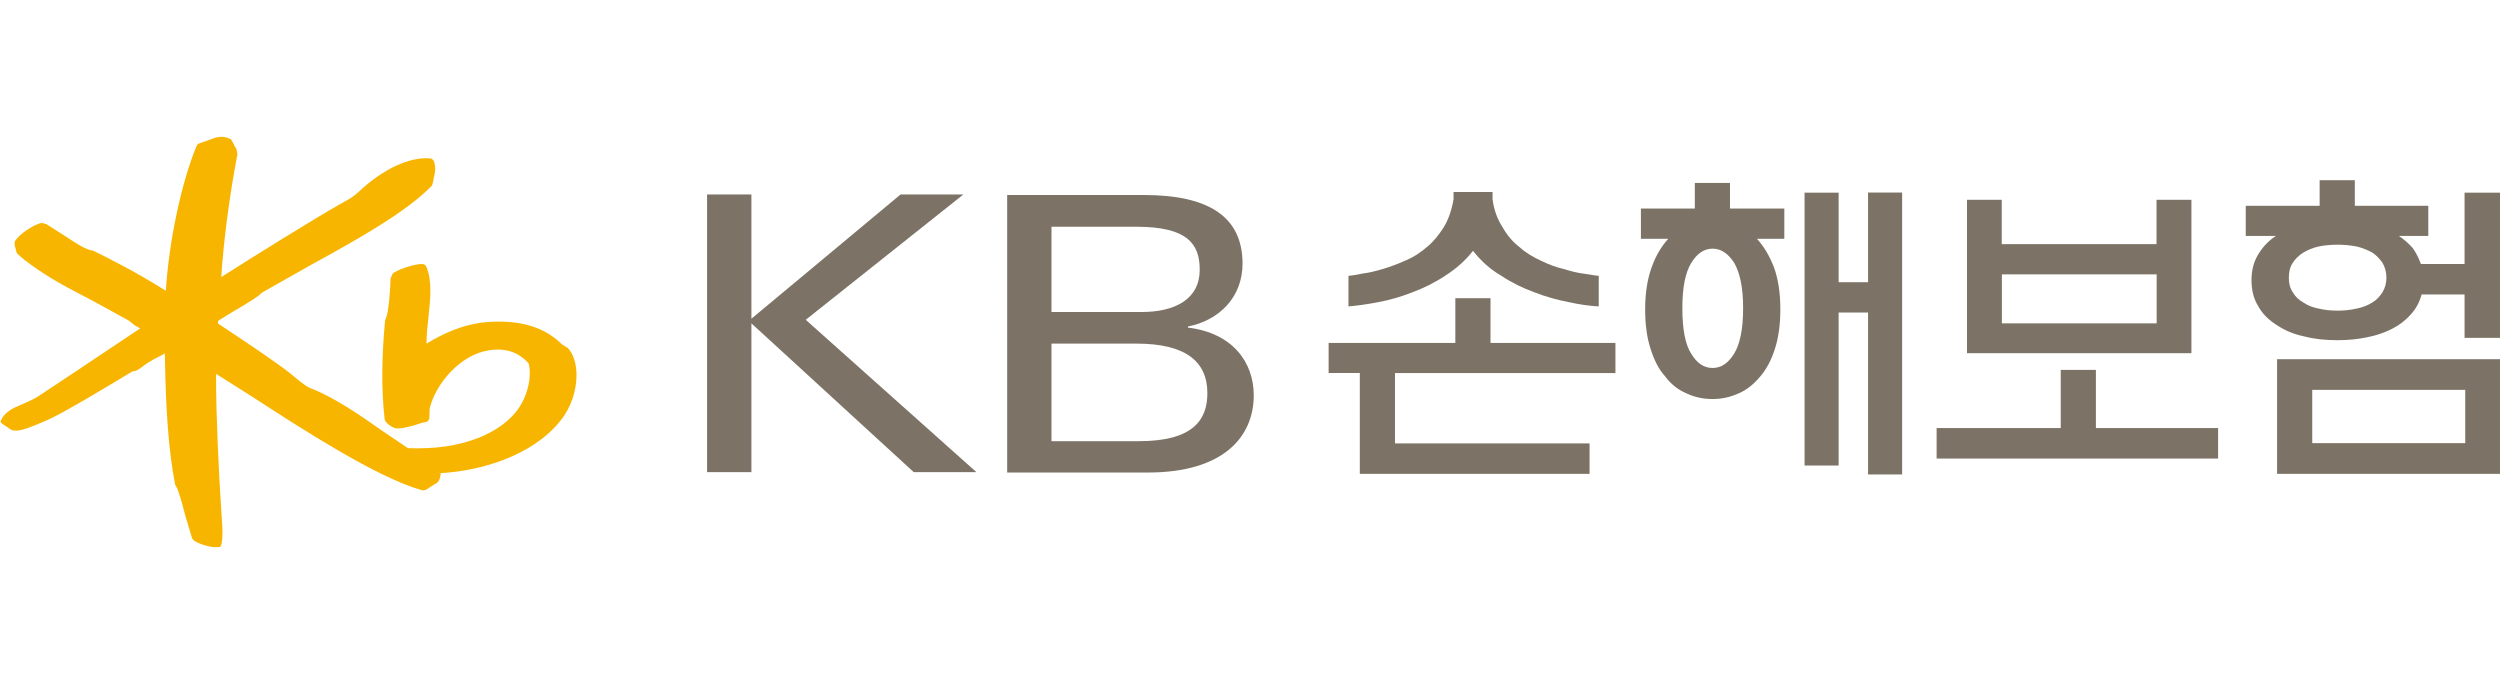
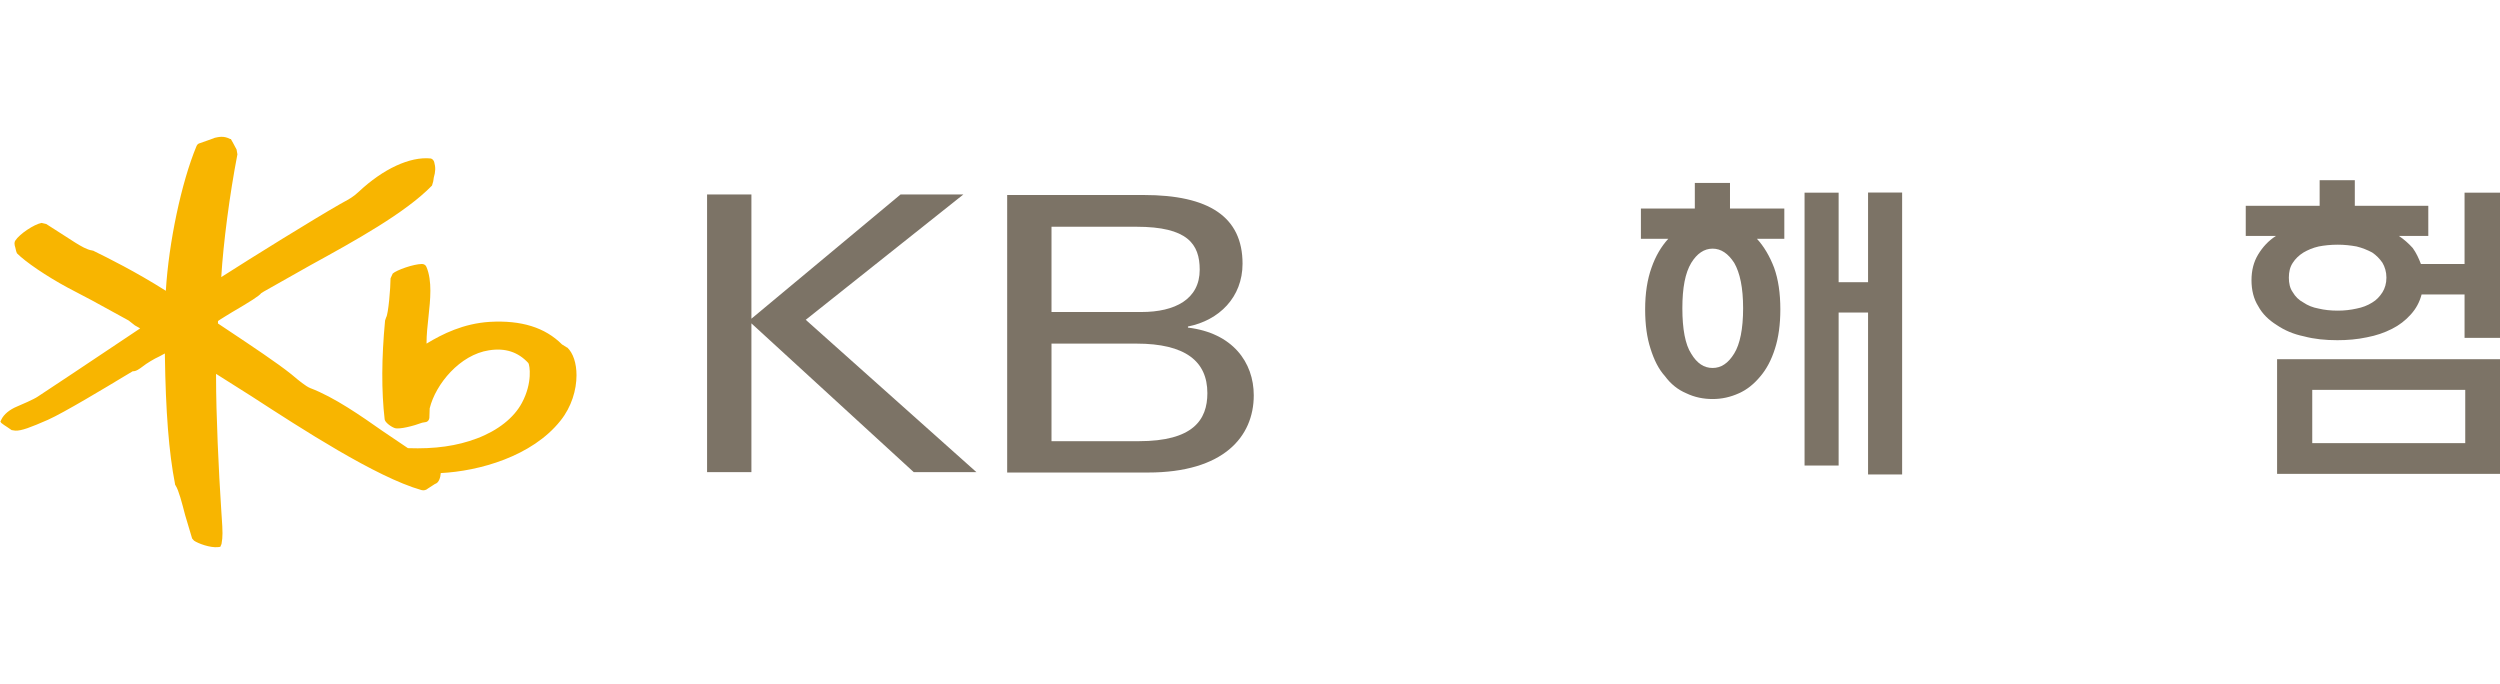
<svg xmlns="http://www.w3.org/2000/svg" id="_레이어_2" data-name="레이어 2" viewBox="0 0 182.69 50">
  <defs>
    <style>
      .cls-1 {
        fill: #7c7366;
      }

      .cls-2 {
        fill: #f8b500;
      }

      .cls-3 {
        fill: none;
      }
    </style>
  </defs>
  <g id="_레이어_1-2" data-name="레이어 1">
    <g>
      <g>
        <path class="cls-2" d="m41.44,25.4l-.37-.23c-1.24-1.24-2.97-1.78-5.28-1.65-1.92.12-3.45.88-4.62,1.59,0-.02,0-.03,0-.05,0-.6.07-1.26.14-1.89.07-.65.14-1.3.14-1.92s-.07-1.24-.29-1.75c-.05-.13-.18-.21-.33-.21-.62.01-1.84.44-2.13.7l-.16.35c0,.69-.16,2.61-.32,2.85,0,0-.08.23-.08.23-.26,2.75-.27,5.16-.03,7.23.03.21.43.52.73.63.34.12,1.4-.16,2.01-.39,0,0,.23-.04.23-.04.19-.02.31-.18.3-.41,0,0,.02-.6.02-.6.44-1.79,2.22-3.92,4.33-4.24,1.19-.19,2.13.12,2.88.93.1.15.32,1.44-.47,2.91-.58,1.09-1.75,2.02-3.29,2.6-1.45.55-3.06.78-5.04.71-.08-.05-1.85-1.25-1.85-1.25-1.57-1.1-3.52-2.47-5.29-3.14-.31-.12-.87-.58-1.2-.86l-.18-.15c-1.02-.82-2.96-2.11-4.52-3.15,0,0-.7-.47-.84-.56,0-.06,0-.18,0-.18.05-.05,1.02-.64,1.02-.64,1.37-.8,2-1.2,2.14-1.4-.03.03.18-.11.18-.11.01,0,3.4-1.92,3.4-1.92,3.26-1.79,6.96-3.83,8.9-5.83,0,0,.09-.31.09-.31l.04-.27c.13-.43.14-.76.03-1.14-.03-.11-.13-.24-.26-.26-1.51-.15-3.47.76-5.25,2.43-.4.38-.74.56-1.09.75l-.27.15c-1.96,1.12-6.38,3.86-8.69,5.34.15-2.49.61-6.02,1.18-8.97l-.06-.35s-.24-.45-.24-.45l-.18-.32h-.05c-.46-.25-.84-.15-1.12-.09l-.46.17-.62.22c-.12.02-.21.1-.26.22-1.11,2.67-2.03,7.06-2.24,10.57-2.21-1.4-4.25-2.41-5.25-2.9l-.03-.02-.12-.03c-.36-.05-.8-.31-1.22-.57-.05-.03-.84-.54-.84-.54l-1.28-.82s-.34-.08-.34-.08c-.55.1-1.61.81-1.92,1.29-.04.06-.06.13-.06.21,0,.1.03.21.06.3l.06.26.06.16c.62.63,2.17,1.68,3.69,2.5l1.77.93,2.7,1.48s.46.36.46.36l.32.18s.04.02.06.04c-.72.48-4.91,3.28-4.91,3.28l-2.58,1.71c-.24.17-1.26.62-1.49.71-.56.23-.98.58-1.16.96l-.07.15.07.1.2.15s.26.17.26.17l.29.2s.27.04.27.04c.45.02,1.12-.24,2.38-.79,1.15-.51,4.29-2.4,5.63-3.21l.57-.34c.24.02.5-.18.73-.35.27-.22.85-.57,1.21-.73.01,0,.21-.12.41-.22,0,.06,0,.15,0,.15.06,4.1.29,7.08.74,9.38v.04s.05.09.05.09c.22.33.47,1.3.69,2.15l.51,1.71s.14.16.14.16c.29.2,1.18.54,1.77.47l.15-.02.09-.21c.05-.26.07-.51.07-.78,0-.31-.02-.66-.05-1.08l-.04-.61c-.19-2.86-.38-7-.38-9.74v-.22c.49.31,2.61,1.65,2.61,1.65,3.62,2.35,9.09,5.9,12.39,6.84.17.05.35.01.48-.11,0,0,.51-.33.51-.33l.09-.04c.19-.09.32-.41.34-.76,2.79-.14,6.67-1.21,8.75-3.83.81-1.01,1.17-2.25,1.17-3.32,0-.87-.24-1.62-.68-2.03" />
-         <path class="cls-1" d="m97.09,27.26v-2.2h9.26v-3.27h2.57v3.27h9.13v2.2h-16.11v5.14h14.22v2.23h-16.79v-7.37h-2.28Zm9.13-13.23h2.85v.52c.1.8.36,1.48.73,2.05.34.6.75,1.09,1.27,1.48.46.42,1.01.73,1.58.99.54.26,1.09.47,1.63.59.52.16,1.01.29,1.48.34.44.08.81.13,1.07.16v2.23c-.65-.03-1.38-.13-2.18-.31-.83-.16-1.69-.39-2.52-.72-.85-.31-1.66-.7-2.44-1.22-.81-.47-1.48-1.09-2.05-1.81-.57.73-1.25,1.32-2.02,1.81-.78.52-1.58.91-2.41,1.22-.86.34-1.69.57-2.49.72-.83.16-1.56.26-2.18.31v-2.23c.26-.03.62-.08,1.09-.18.44-.05.93-.18,1.48-.34.52-.16,1.07-.36,1.64-.62.55-.23,1.06-.57,1.55-.99.47-.39.86-.88,1.22-1.45.34-.57.57-1.25.7-2.02v-.52Z" />
        <path class="cls-1" d="m130.39,17.45h-2c.52.57.93,1.27,1.25,2.1.31.86.46,1.87.46,3.06,0,1.09-.13,2.05-.39,2.86-.26.83-.62,1.5-1.06,2.02-.47.57-.99.99-1.58,1.25-.62.28-1.25.42-1.92.42s-1.32-.13-1.92-.42c-.62-.26-1.14-.68-1.56-1.25-.47-.52-.8-1.19-1.06-2.02-.26-.8-.39-1.76-.39-2.86,0-1.19.16-2.2.47-3.06.29-.83.7-1.53,1.22-2.1h-2v-2.21h3.94v-1.87h2.57v1.87h3.97v2.21Zm-5.24,9.44c.62,0,1.14-.34,1.58-1.06.42-.68.65-1.79.65-3.3s-.23-2.59-.65-3.32c-.44-.68-.96-1.04-1.58-1.04s-1.14.36-1.56,1.04c-.44.73-.65,1.81-.65,3.32s.21,2.65.65,3.32c.42.7.93,1.04,1.56,1.04Zm11.36-12.82h2.49v20.6h-2.49v-11.83h-2.15v11.18h-2.49V14.08h2.49v6.54h2.15v-6.54Z" />
-         <path class="cls-1" d="m141.51,31.28h9.08v-4.25h2.57v4.25h8.93v2.23h-20.57v-2.23Zm18.63-16.68v11.21h-16.4v-11.21h2.54v3.24h11.31v-3.24h2.54Zm-2.54,9.03v-3.58h-11.31v3.58h11.31Z" />
        <path class="cls-1" d="m180.1,14.08h2.59v10.61h-2.59v-3.17h-3.14c-.15.57-.41,1.04-.78,1.45-.39.44-.86.8-1.38,1.06-.57.29-1.16.49-1.84.62-.7.15-1.43.21-2.15.21-.88,0-1.69-.08-2.44-.28-.78-.16-1.42-.44-2-.83-.57-.36-1.04-.8-1.35-1.38-.33-.52-.49-1.17-.49-1.89s.16-1.35.49-1.89c.32-.52.73-.99,1.3-1.35h-2.21v-2.2h5.4v-1.87h2.57v1.87h5.37v2.2h-2.15c.39.26.73.57,1.01.88.26.36.44.75.6,1.17h3.19v-5.21Zm2.59,12.17v8.38h-16.29v-8.38h16.29Zm-11.85-3.55c.47,0,.93-.05,1.37-.15.42-.08.81-.23,1.14-.44.31-.18.55-.44.75-.75.18-.29.29-.65.29-1.07s-.11-.78-.29-1.09c-.2-.29-.44-.54-.75-.75-.34-.18-.73-.34-1.14-.44-.44-.08-.9-.13-1.37-.13-.52,0-.99.05-1.4.13-.44.1-.8.26-1.11.44-.34.21-.6.47-.78.75-.21.31-.29.68-.29,1.09s.08.78.29,1.07c.18.31.44.57.78.75.31.21.67.36,1.11.44.41.1.88.15,1.4.15Zm9.31,9.68v-3.89h-11.18v3.89h11.18Z" />
        <polygon class="cls-1" points="51.67 14.21 54.91 14.21 54.91 23.29 65.81 14.21 70.4 14.21 58.88 23.37 71.35 34.5 66.77 34.5 54.91 23.63 54.91 34.5 51.67 34.5 51.67 14.21" />
        <path class="cls-1" d="m73.61,14.25h9.97c4.74,0,7.22,1.58,7.22,5.02,0,2.45-1.71,4.14-3.99,4.59v.08c3.26.39,4.81,2.53,4.81,4.95,0,3.03-2.22,5.64-7.73,5.64h-10.29V14.25Zm3.23,8.55h6.58c2.44,0,4.25-.93,4.25-3.09,0-1.88-.89-3.14-4.62-3.14h-6.21v6.24Zm0,9.44h6.38c3.96,0,5.01-1.55,5.01-3.51,0-2.33-1.61-3.62-5.18-3.62h-6.21v7.13Z" />
      </g>
-       <rect class="cls-3" x="0" width="182.69" height="50" />
    </g>
  </g>
</svg>